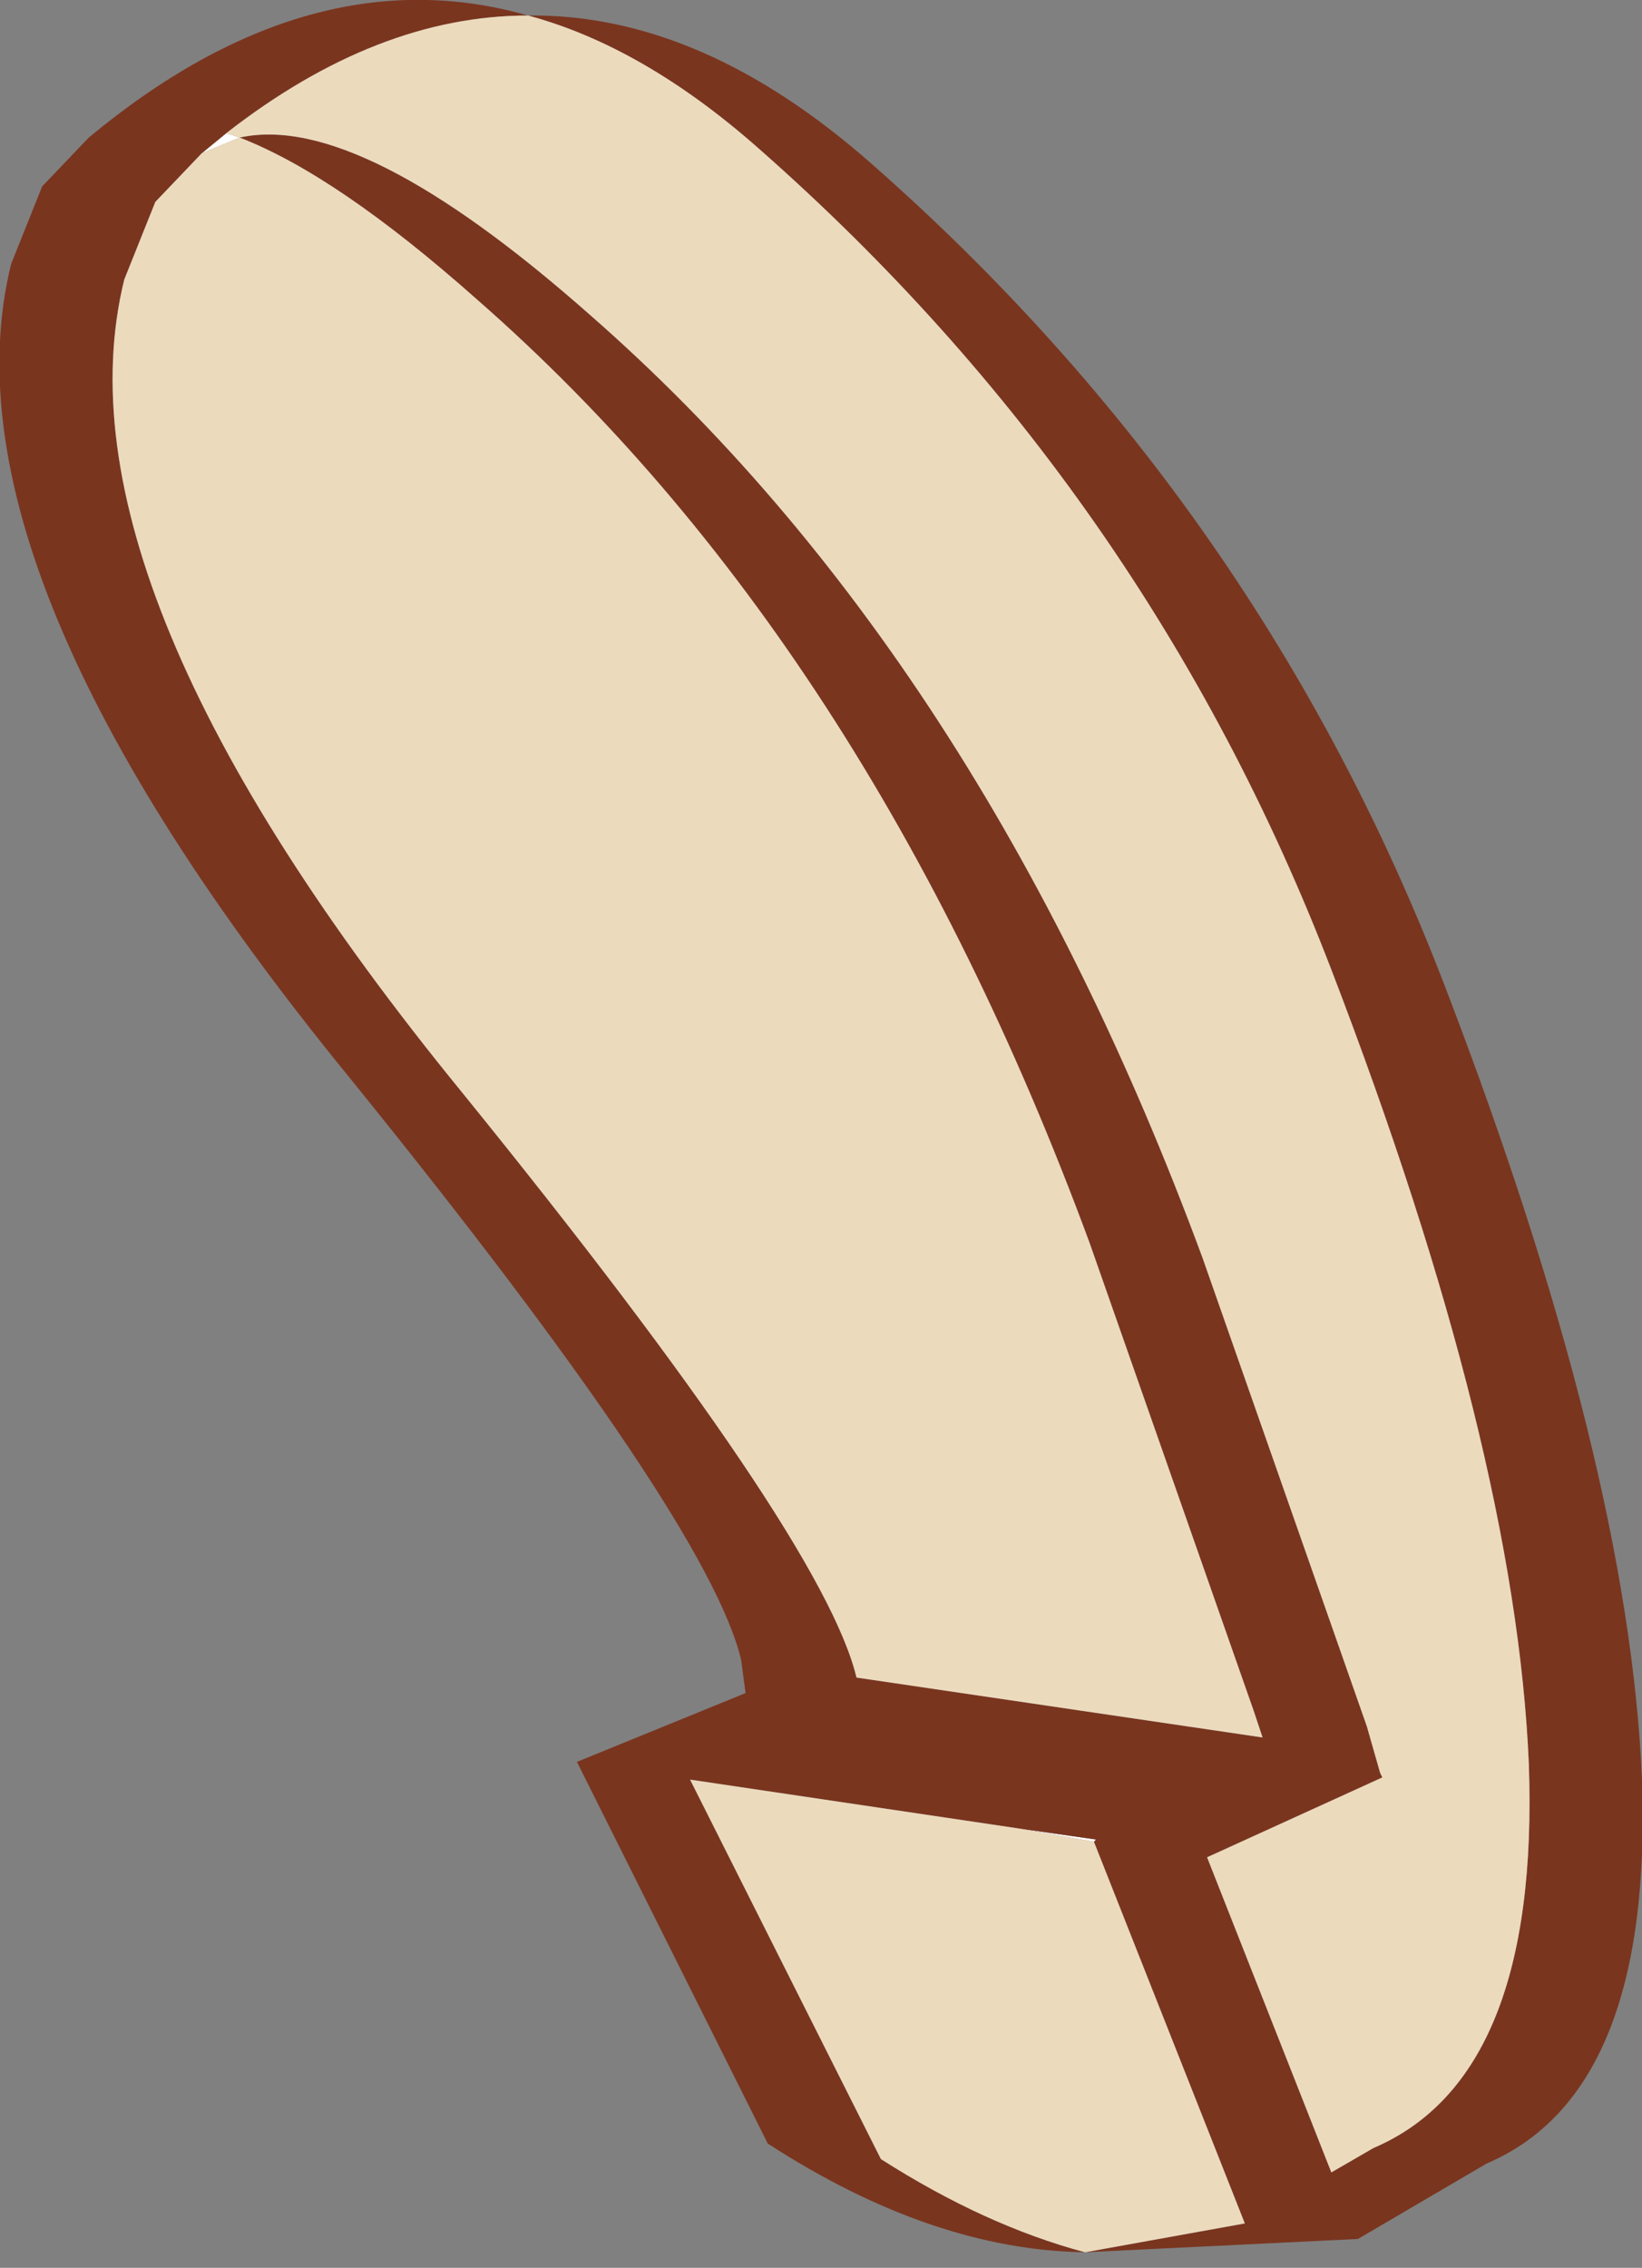
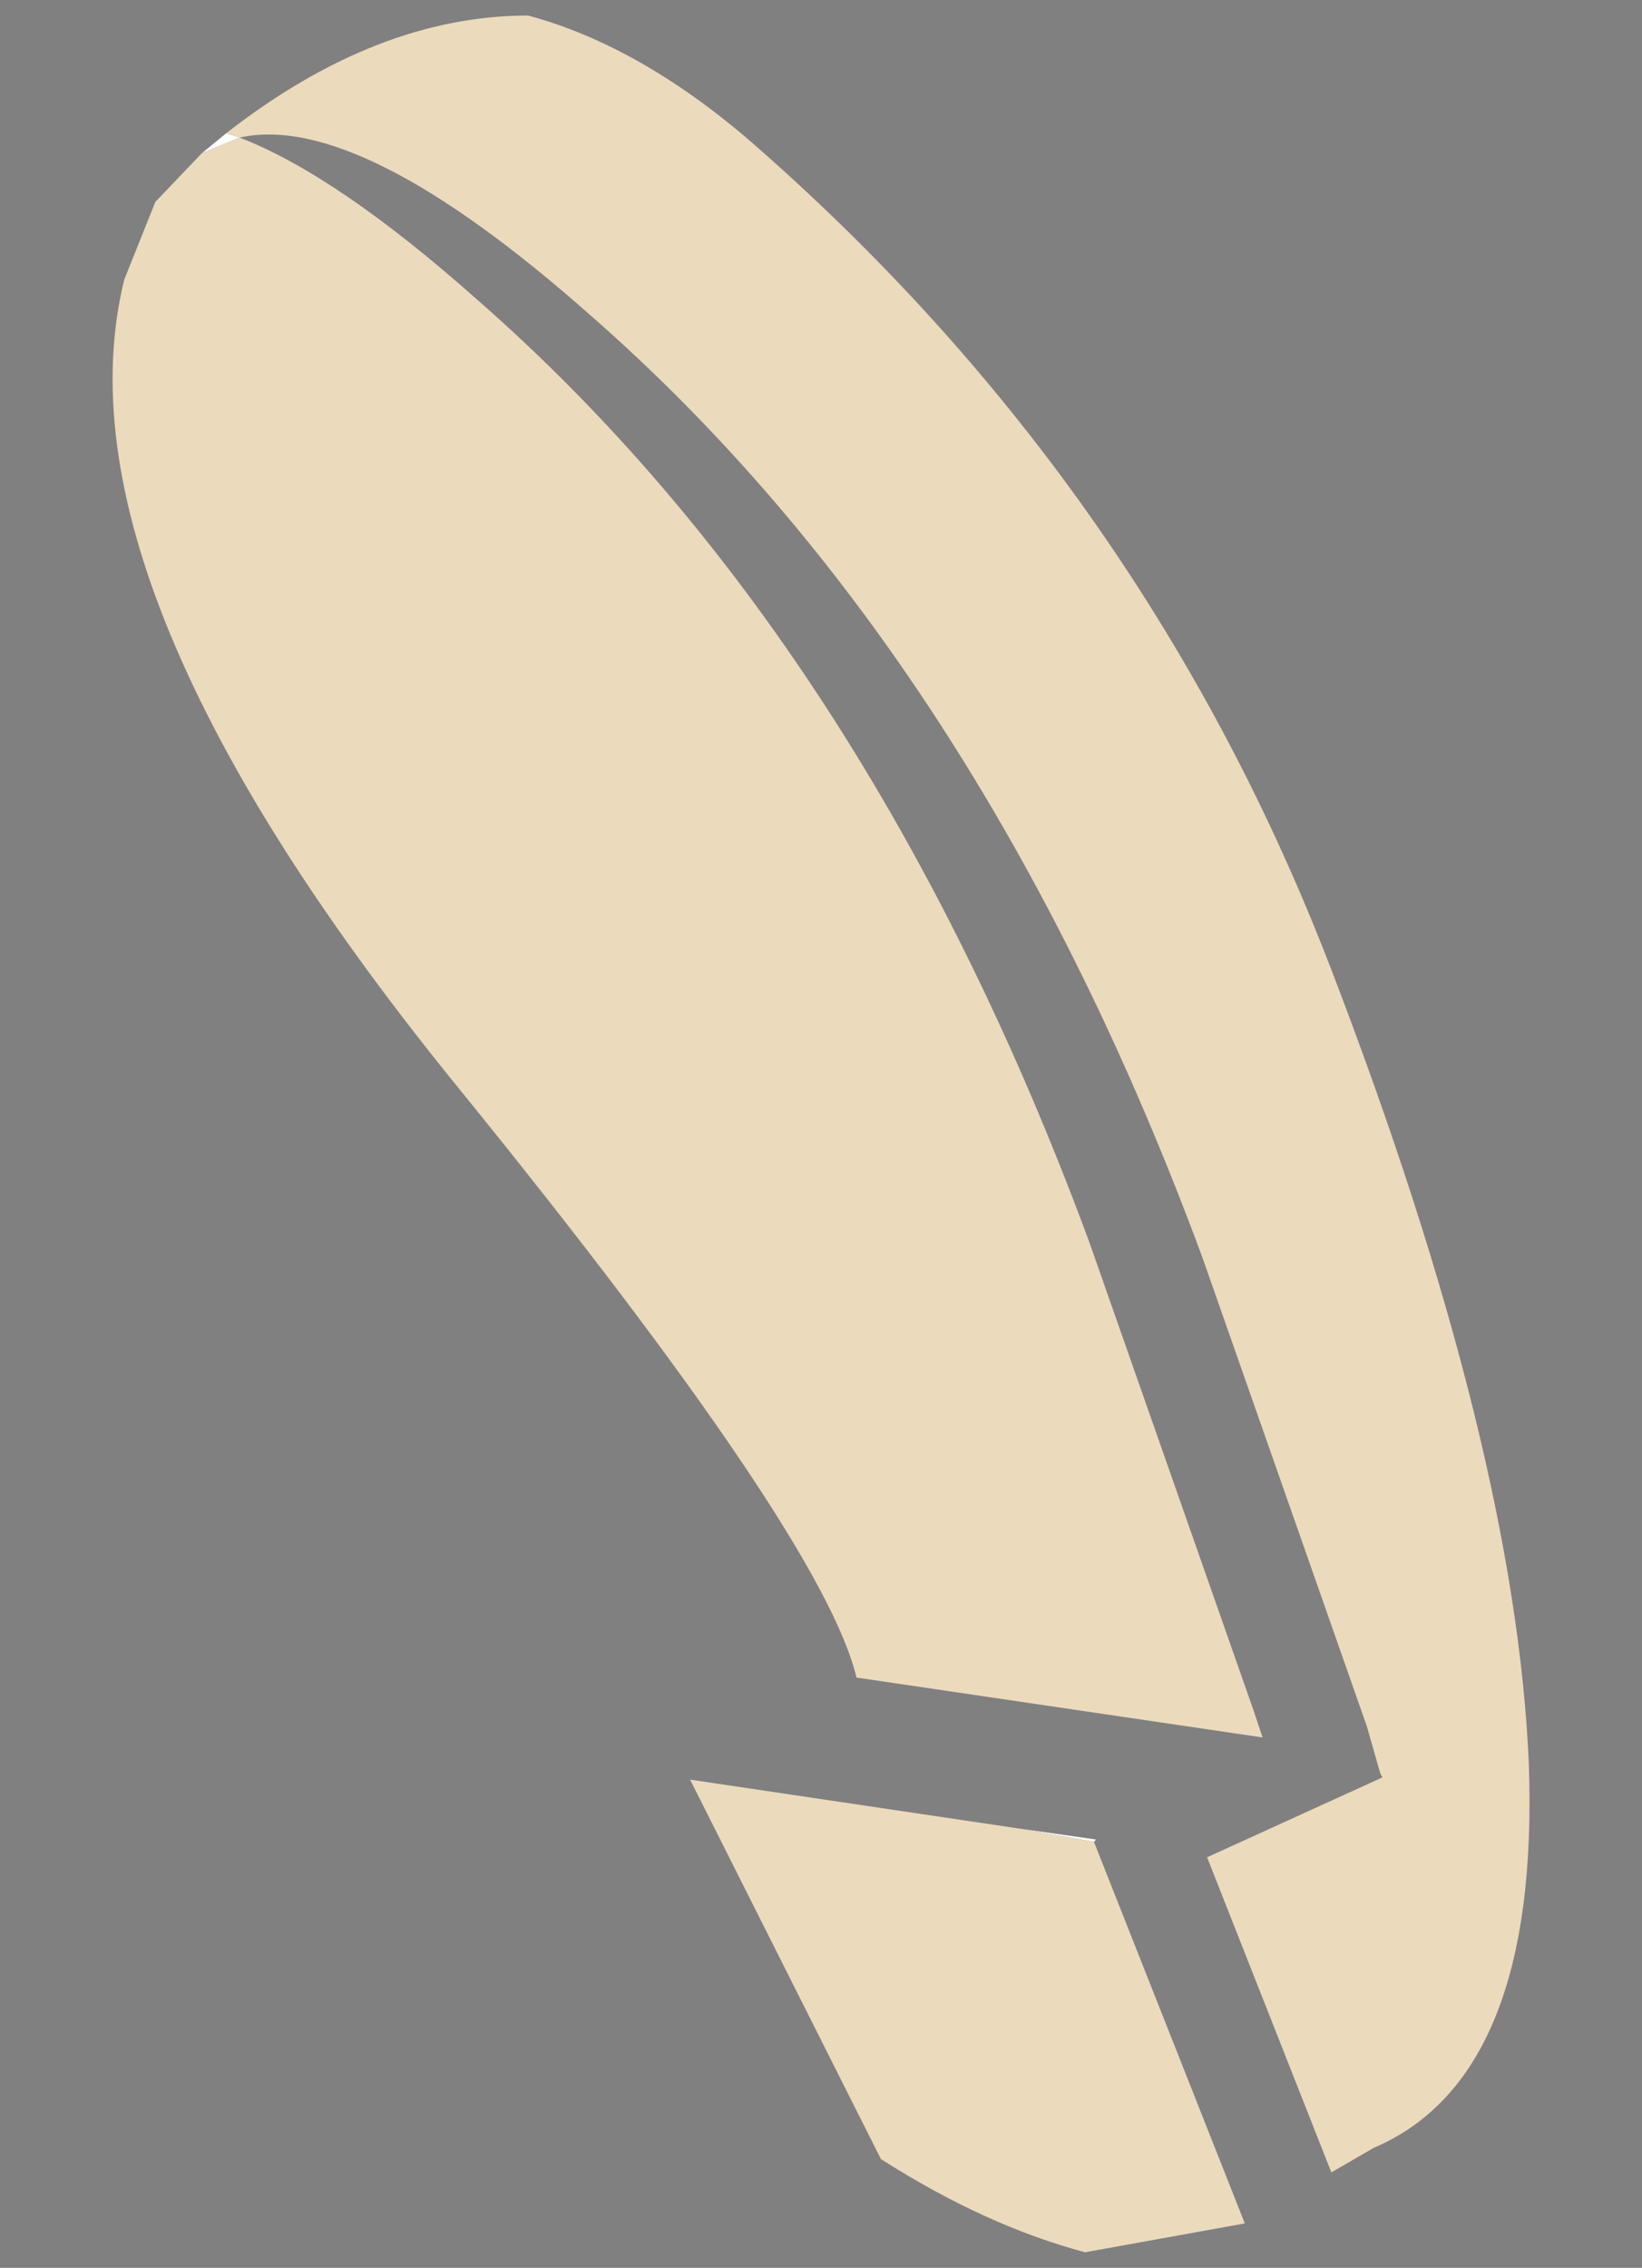
<svg xmlns="http://www.w3.org/2000/svg" height="51.1px" width="37.0px">
  <rect width="100%" height="100%" fill="#808080" stroke="none" />
  <g transform="matrix(1.0, 0.0, 0.0, 1.0, 16.45, 23.0)">
    <path d="M-11.9 -19.55 L-11.35 -20.0 -11.05 -19.9 -11.9 -19.55 M6.5 18.2 L8.25 18.45 8.2 18.5 6.5 18.2" fill="#ffffff" fill-rule="evenodd" stroke="none" />
-     <path d="M14.7 17.05 L10.75 18.85 13.55 25.95 14.5 25.4 Q18.25 23.8 18.0 16.75 17.7 9.65 13.55 -1.15 9.4 -11.95 0.65 -19.65 -1.95 -21.95 -4.55 -22.65 -7.95 -22.65 -11.35 -20.0 L-11.9 -19.55 -12.95 -18.45 -13.65 -16.7 Q-15.35 -9.8 -6.05 1.6 2.1 11.65 2.85 14.8 L12.0 16.15 11.8 15.55 8.1 5.0 Q3.1 -8.55 -5.7 -16.25 -8.85 -19.05 -11.05 -19.9 -8.35 -20.5 -3.15 -15.9 5.65 -8.2 10.65 5.35 L14.35 15.9 14.65 16.95 14.7 17.05 M8.0 27.75 Q4.55 27.7 0.85 25.3 L-3.45 16.7 0.35 15.15 0.25 14.4 Q-0.5 11.25 -8.6 1.25 -17.9 -10.15 -16.2 -17.05 L-15.5 -18.8 -14.45 -19.9 Q-9.45 -24.05 -4.55 -22.65 -0.65 -22.7 3.2 -19.3 11.95 -11.6 16.1 -0.8 20.25 10.0 20.55 17.1 20.8 24.15 17.05 25.75 L14.15 27.45 8.0 27.75 11.6 27.1 8.2 18.5 8.25 18.45 6.5 18.2 -0.9 17.1 3.4 25.65 Q5.75 27.15 8.0 27.75" fill="#7a351f" fill-rule="evenodd" stroke="none" />
    <path d="M-4.55 -22.65 Q-1.95 -21.95 0.65 -19.65 9.4 -11.95 13.55 -1.15 17.7 9.65 18.0 16.75 18.25 23.8 14.5 25.4 L13.55 25.95 10.75 18.85 14.7 17.05 14.65 16.95 14.35 15.9 10.65 5.35 Q5.65 -8.2 -3.15 -15.9 -8.35 -20.5 -11.05 -19.9 -8.85 -19.05 -5.7 -16.25 3.1 -8.55 8.1 5.0 L11.8 15.55 12.0 16.15 2.85 14.8 Q2.1 11.65 -6.05 1.6 -15.35 -9.8 -13.65 -16.7 L-12.95 -18.45 -11.9 -19.55 -11.05 -19.9 -11.35 -20.0 Q-7.95 -22.65 -4.55 -22.65 M8.0 27.75 Q5.75 27.15 3.4 25.65 L-0.9 17.1 6.5 18.2 8.2 18.5 11.6 27.1 8.0 27.75" fill="#ecdabd" fill-rule="evenodd" stroke="none" />
  </g>
</svg>